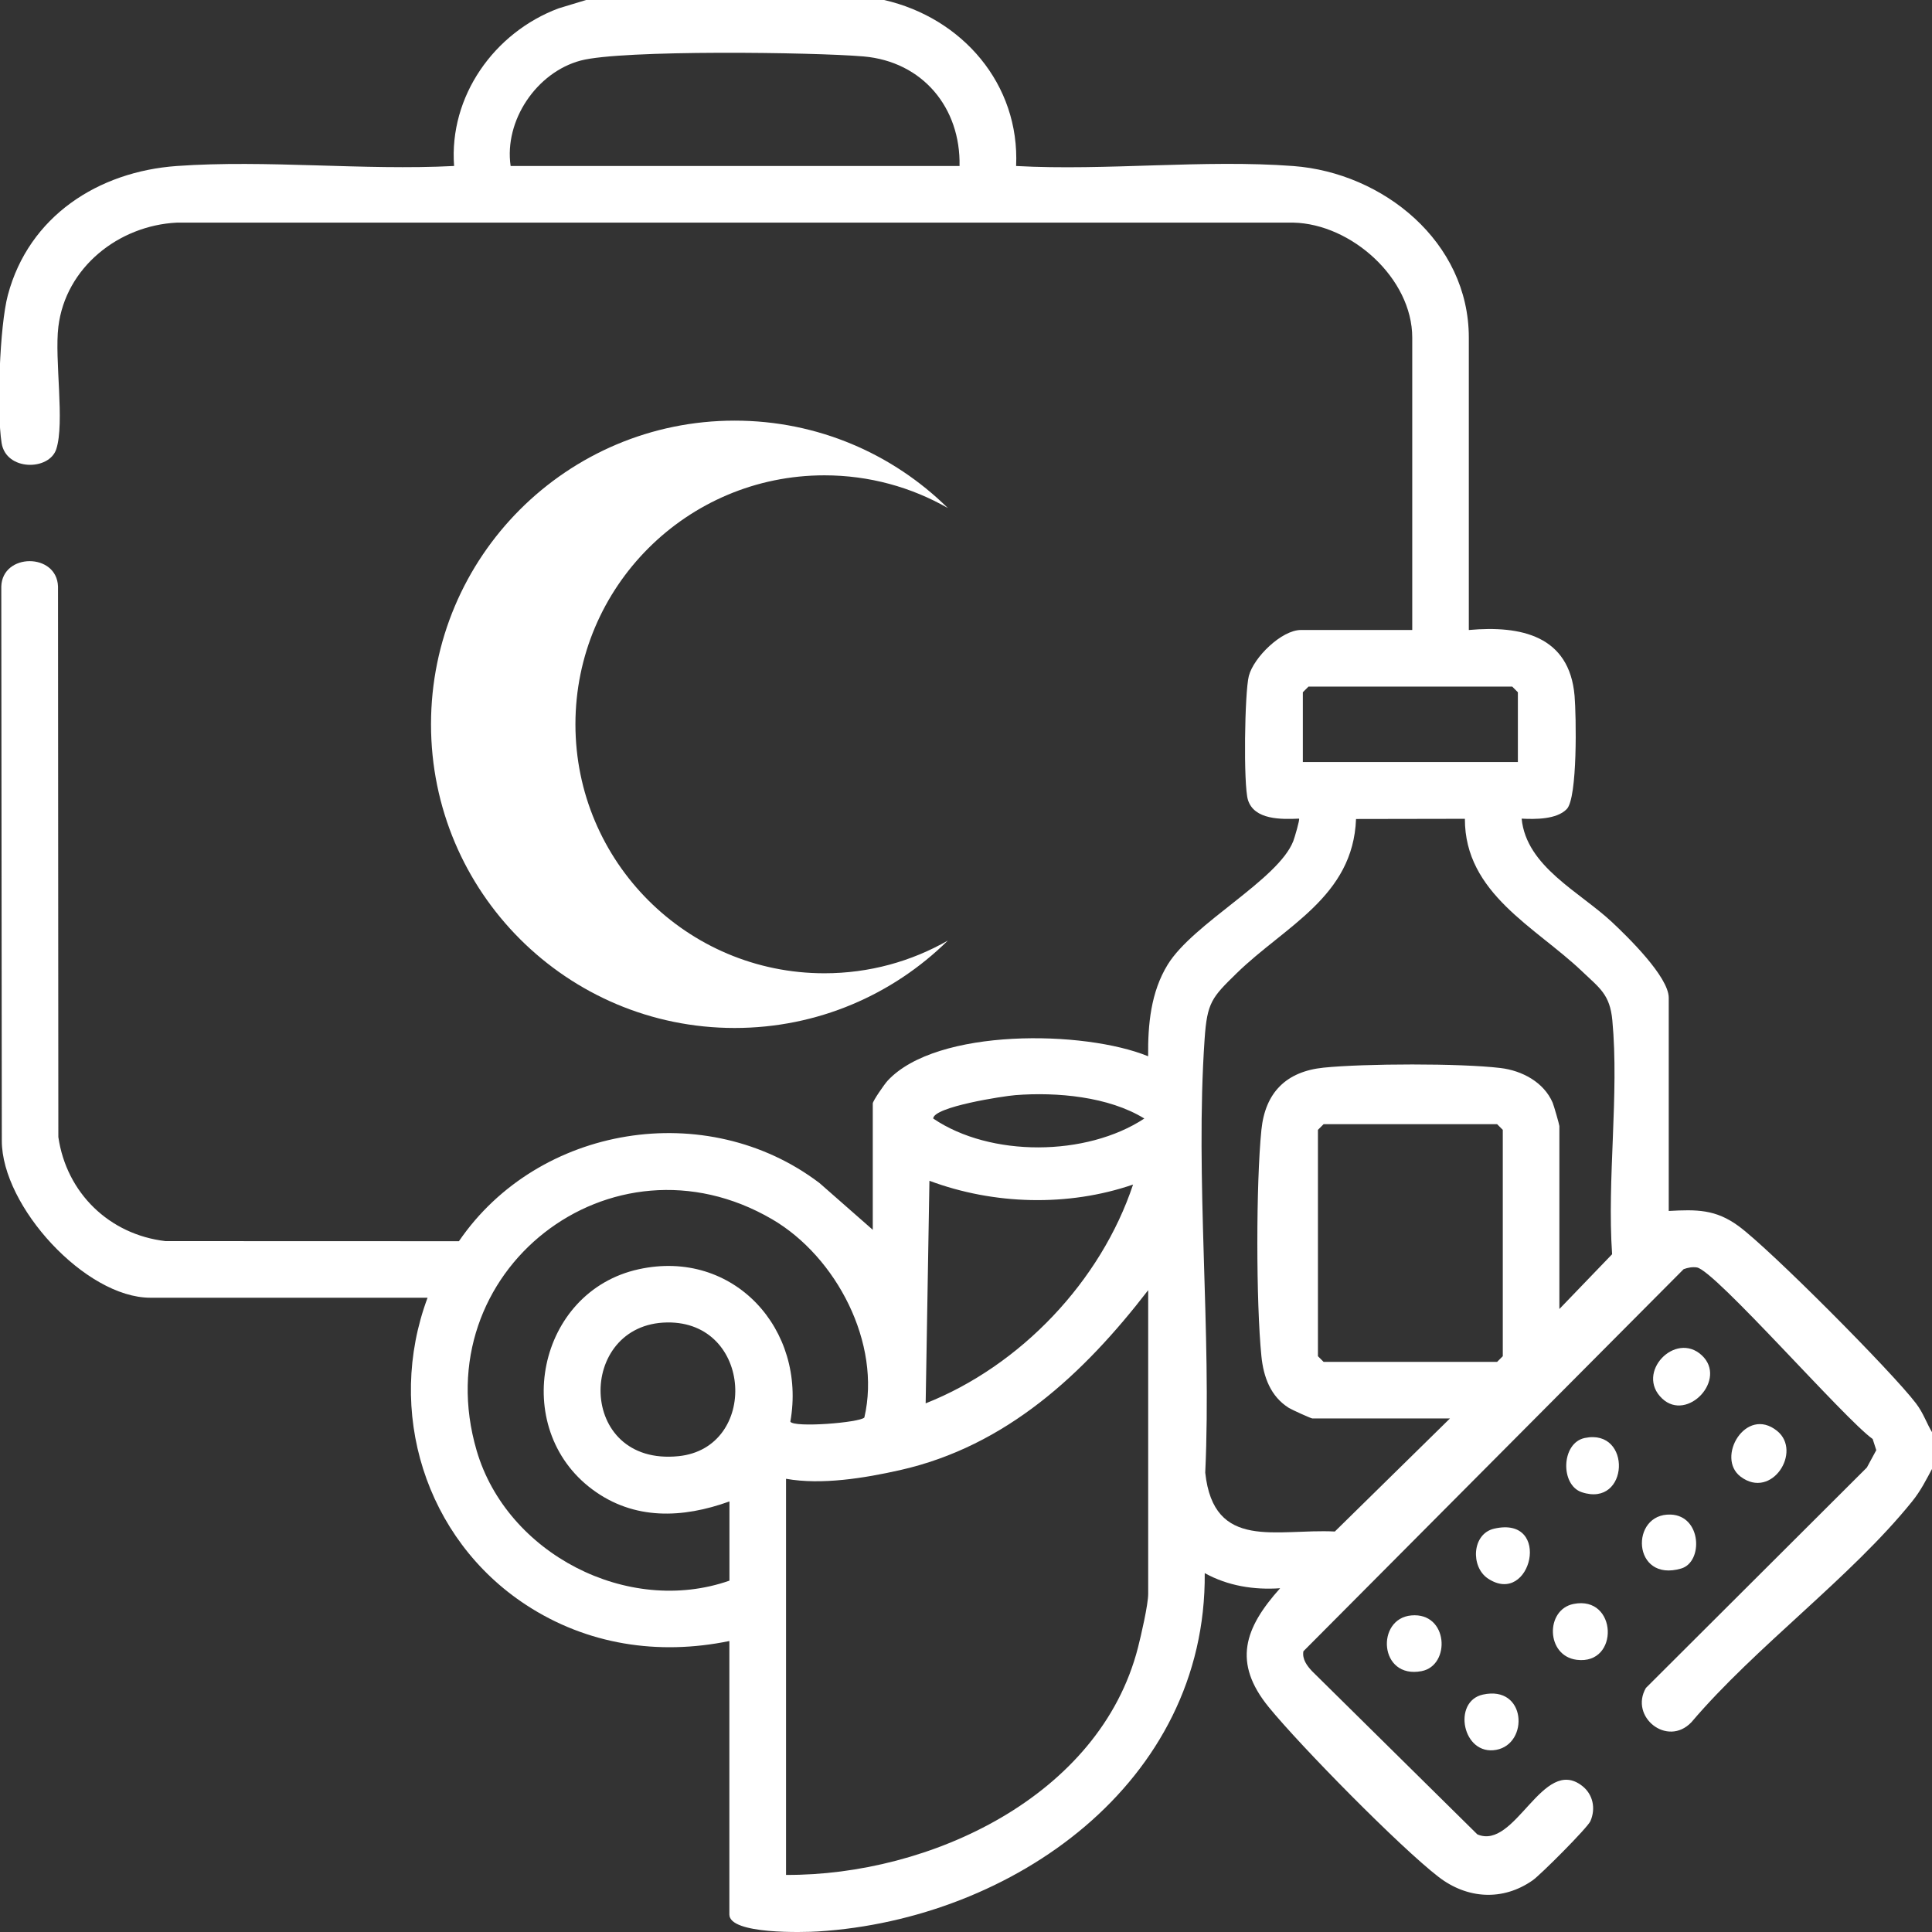
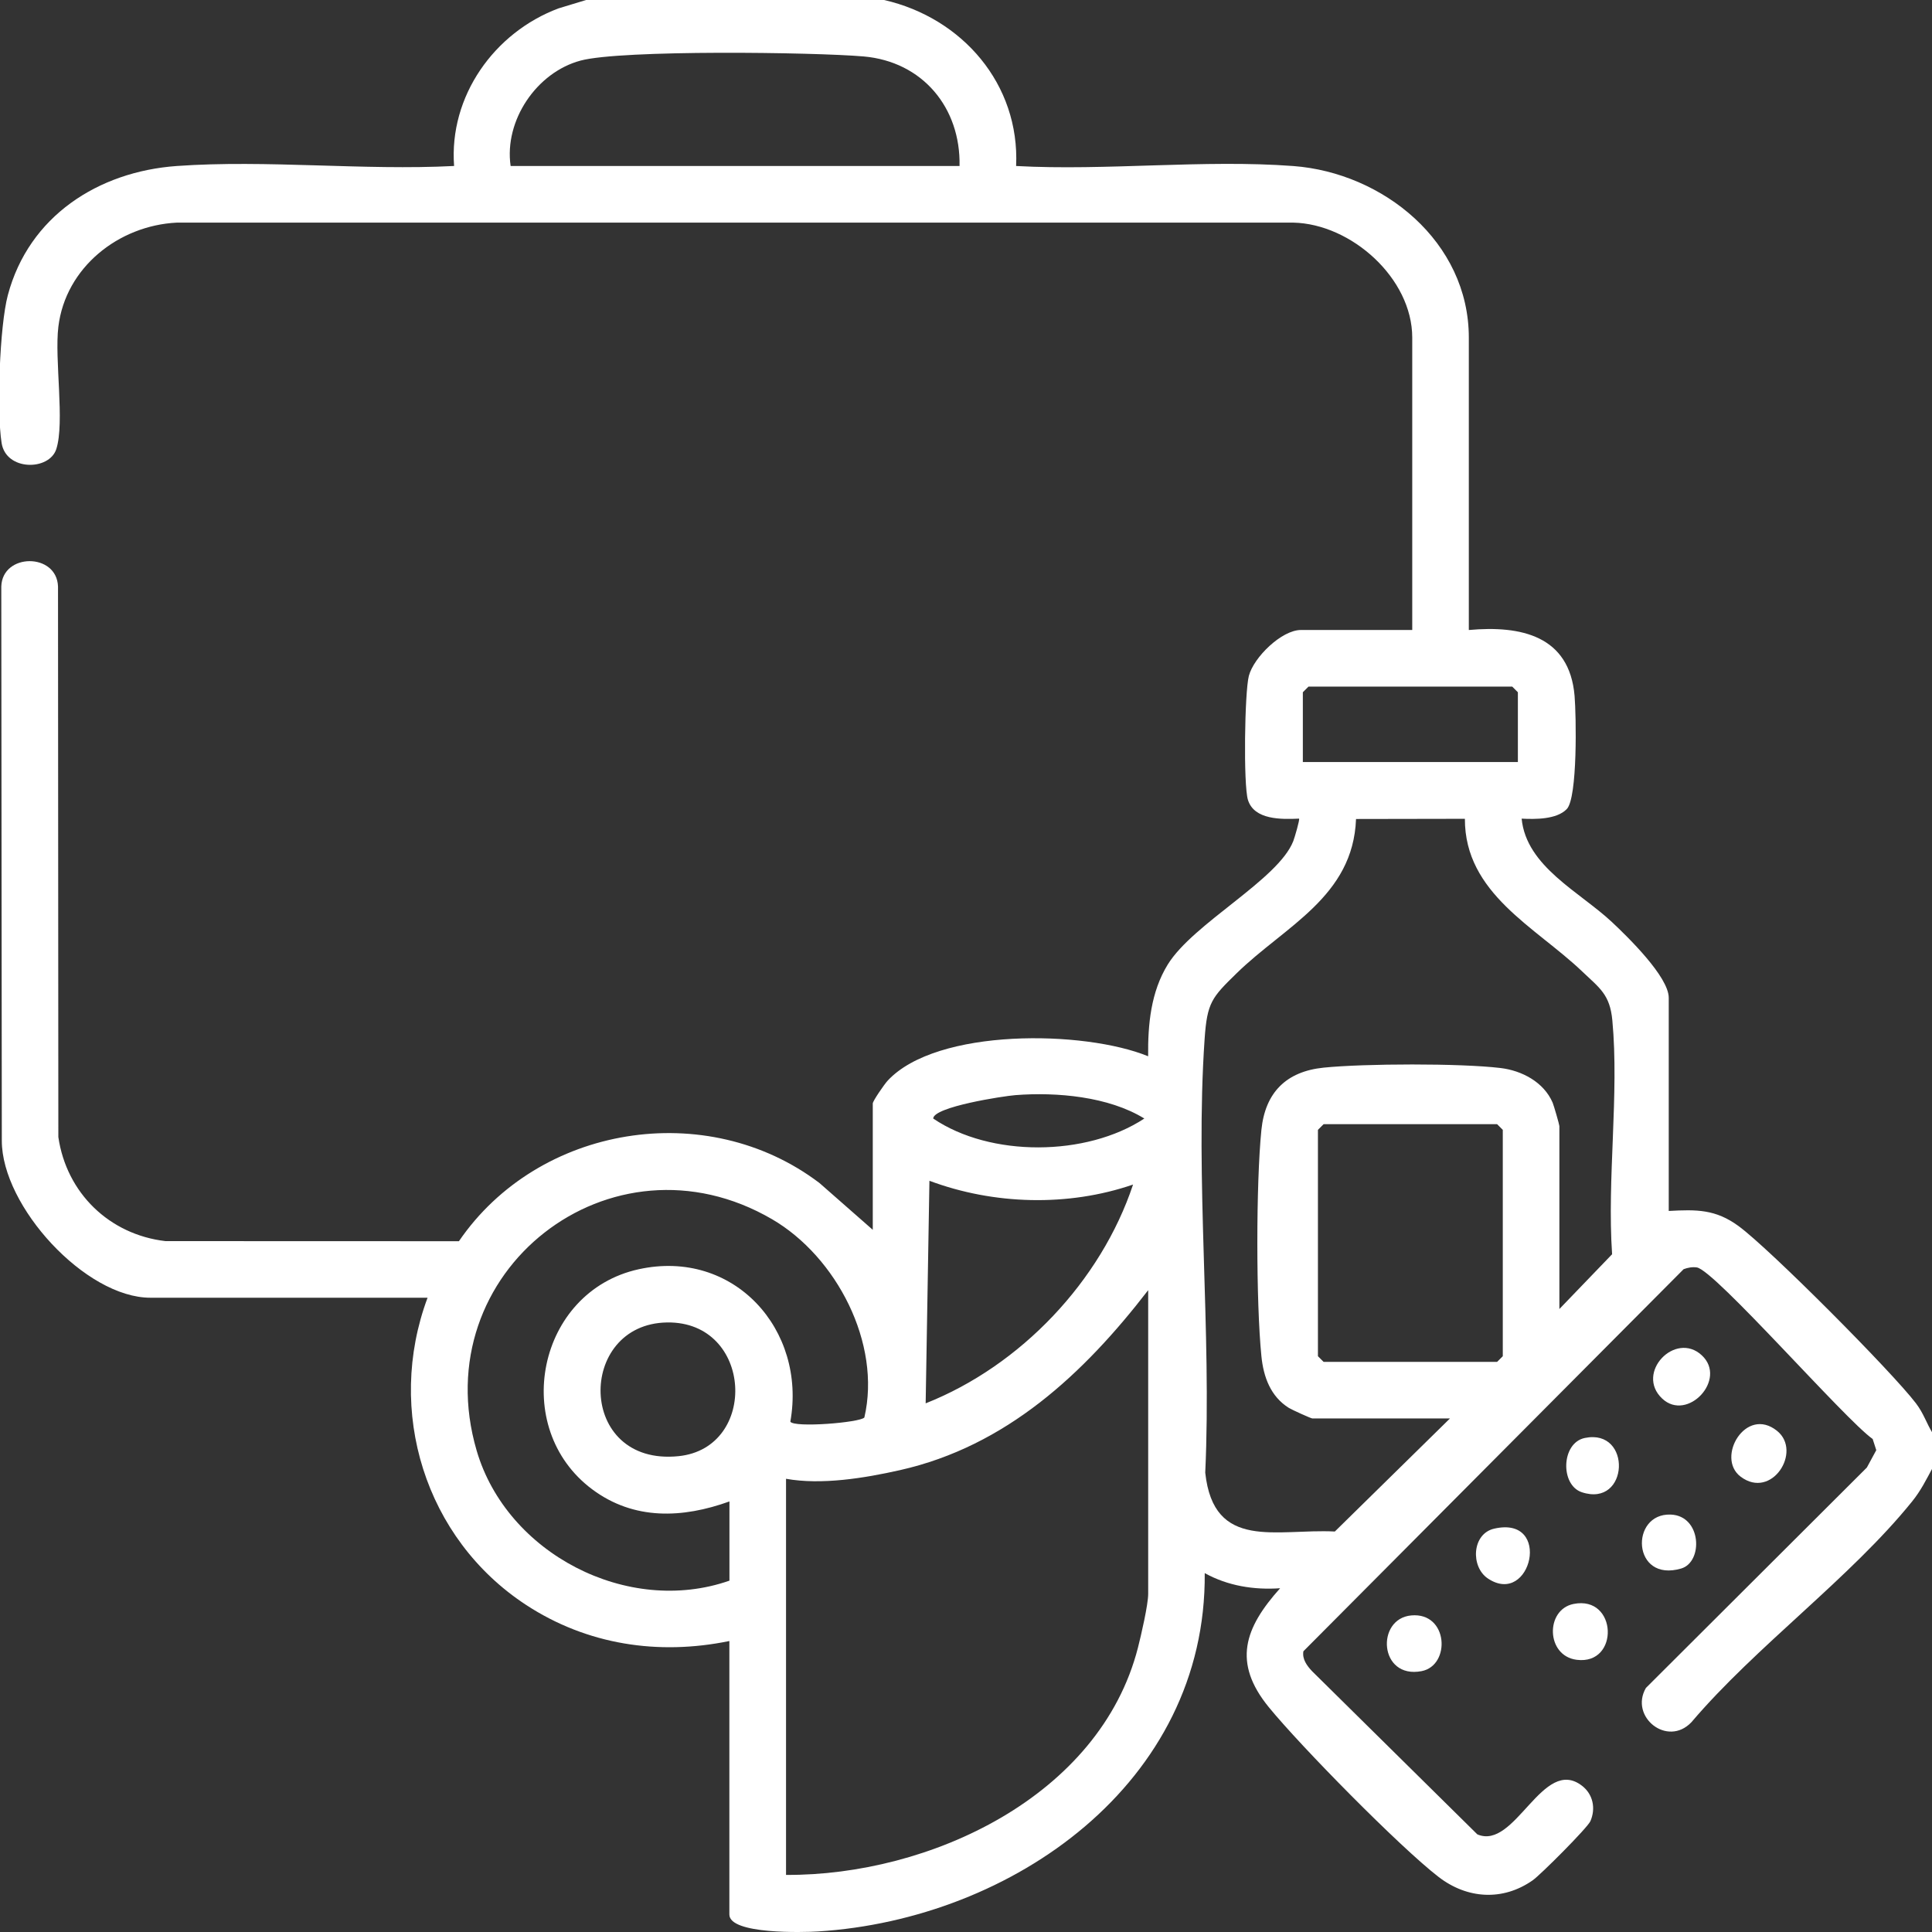
<svg xmlns="http://www.w3.org/2000/svg" id="katman_1" version="1.1" viewBox="0 0 1000 1000">
  <rect x="0" y="0" width="1000" height="1000" fill="#333333" stroke="none" />
  <defs>
    <style> .st0 { fill: #fff; } </style>
  </defs>
  <g>
    <path class="st0" d="M457.61,0c40.43,9.23,70.29,43.58,68.33,85.92,46.77,2.55,97.15-3.47,143.5.02,46.43,3.49,90.82,39.19,90.82,88.82v151.33c26.98-2.44,52.09,2.94,54.74,34.1.86,10.13,1.61,52.71-4.04,58.58-5.23,5.43-16.35,5.31-23.36,4.96,2.42,24.86,30.06,37.86,46.88,53.66,8.03,7.54,29.26,28.2,29.26,39.08v110.32c14.41-.79,24.2-.91,36.12,7.81,16.19,11.84,79.36,75.35,91.82,91.73,4.08,5.36,5.38,10.23,8.74,15.66v17.57c-3.43,6.34-6.09,11.86-10.72,17.6-31.8,39.44-80.83,74.96-114.21,114.24-12.45,13.12-32.21-2.8-23.57-17.72l114.36-114.08,4.88-9-1.87-5.78c-14.38-10.12-81.73-87.44-91.02-88.8-2.33-.34-4.64.1-6.83.91l-196.81,197.77c-.69,4.12,1.88,7.52,4.54,10.35l85.49,84.41c19.67,8.52,33.87-41.08,54.31-25.05,5.6,4.39,7.06,11.68,4.23,18.2-1.5,3.45-25.81,27.79-29.89,30.64-15.44,10.82-33.87,9.7-48.74-1.78-20.07-15.49-71.42-67.69-87.87-87.87-18.79-23.05-12.63-40.89,5.9-61.53-13.53.95-27.09-1.21-39.03-7.83.92,108.62-99.48,179.16-200.18,185.48-7.2.45-45.87,1.63-45.87-8.77v-141.56c-36.8,7.57-73.75,1.93-105.27-18.72-52.26-34.24-72.75-100.46-50.94-158.97H77.83c-33.6,0-76.9-47.3-76.89-81.27l-.27-286.83c.51-17.46,28.77-17.6,29.36,0l.17,284.91c4.21,29,26.43,50.52,55.46,53.89l151.88.05c41.1-60.13,128.29-74.41,186.66-30.09l27.55,24.19v-65.41c0-1.29,6.06-10.03,7.72-11.81,25.43-27.36,101.8-26.14,134.81-12.61-.17-16.45,1.39-33.26,10.14-47.47,13.18-21.4,57.15-43.85,64.98-63.89.72-1.84,3.46-11.23,2.99-11.64-9.1.41-23.21.73-26.45-9.68-2.41-7.75-1.73-55.74.46-64.17,2.5-9.63,16.96-23.79,26.98-23.79h57.6v-151.33c0-30.68-31.51-58.86-61.54-59.52H91.53c-30.12,1.49-57.59,23.19-61.32,53.88-2.07,17.03,3.4,49.54-1.08,63.36-3.65,11.25-26,11.4-28.3-3.17-2.59-16.39-1.04-60.53,3.24-76.58,10.88-40.83,46.8-63.91,87.46-66.8,46.5-3.31,96.63,2.41,143.51-.01-2.71-36.04,20.74-69.14,54.11-81.59L303.36,0h154.26ZM496.66,85.91c.62-30.18-19.15-54.06-49.72-56.7-25.69-2.21-125.19-3.52-146.4,2.14-22.78,6.08-39.67,31.03-36.24,54.56h232.36ZM785.65,394.43v-36.12l-2.93-2.93h-105.44l-2.93,2.93v36.12h111.3ZM750.5,734.18h-71.27c-.66,0-10.62-4.51-12.12-5.45-9.44-5.92-13.13-15.96-14.21-26.79-2.79-27.75-2.81-89.38,0-117.11,1.96-19.36,12.85-30.25,32.22-32.22,21.11-2.14,70.69-2.31,91.53.19,11.1,1.33,22.4,7.29,26.99,17.92.62,1.45,3.49,11.44,3.49,12.13v94.7l27.29-28.36c-2.67-38.93,3.71-82.78.12-121.09-1.26-13.4-6.59-16.69-15.67-25.34-24.14-23-60.74-40.31-60.65-78.95l-56.34.1c-1.51,40.27-36.77,55.41-61.75,79.8-12.91,12.61-15.33,15.11-16.63,34.13-4.99,72.63,3.71,151.15.33,224.4,4.37,40.7,36.79,28.94,67.08,30.47l59.6-58.53ZM525.56,566.84c-6.19.48-42.41,6.04-42.53,12.11,29.58,20.07,79.25,19.75,109.27,0-18.47-11.39-45.34-13.78-66.74-12.11ZM685.09,581.88l-2.93,2.93v117.16l2.93,2.93h89.82l2.93-2.93v-117.16l-2.93-2.93h-89.82ZM586.47,613.12c-33.63,11.56-72.11,10.5-105.4-1.95l-1.95,115.2c49.16-19.45,90.71-63.25,107.35-113.25ZM377.56,818.14v-41c-24.27,8.76-49.38,9.82-70.93-6.19-42.83-31.82-28.6-102.46,23.96-113.99,49.18-10.79,86.99,31.24,78.49,78.9,2.06,3.23,36.02.48,38.31-2.16,8.93-38.32-14.45-83.19-47.75-102.62-83.22-48.55-180.03,27.13-152.93,119.73,15.61,53.34,78.18,85.77,130.86,67.33ZM406.84,970.45c74.24.4,162.39-40.51,182.15-117.58,1.62-6.32,5.31-22.3,5.31-27.89v-157.19c-33.33,43.25-73.43,80.75-128.47,93.15-18.39,4.14-40.59,7.77-58.98,4.48v205.02ZM345.32,684.5c-46.97.67-46.84,74.58,5.89,69.21,41.51-4.23,38.55-69.84-5.89-69.21Z" />
    <path class="st0" d="M814.43,830.21c22.8-4.61,23.97,31.74,1.66,28.9-15.95-2.03-16.3-25.94-1.66-28.9Z" />
    <path class="st0" d="M730.47,836.14c19.23-1.75,20.56,25.93,5.32,28.84-22.05,4.21-23.74-27.16-5.32-28.84Z" />
    <path class="st0" d="M919.82,740.63c13.12,10.58-2.74,35.82-18.86,23.7-13.02-9.79,2.65-36.79,18.86-23.7Z" />
    <path class="st0" d="M773.38,791.23c30.28-6.95,19.16,40.72-3.23,25.81-9.05-6.02-8.36-23.15,3.23-25.81Z" />
-     <path class="st0" d="M767.55,877.11c22.54-4.96,23.94,25.47,6.9,28.61-17.47,3.22-22.92-25.09-6.9-28.61Z" />
    <path class="st0" d="M820.29,744.29c24.58-5.08,22.98,36.23-1.56,28.08-11.25-3.74-10.68-25.55,1.56-28.08Z" />
-     <path class="st0" d="M864.77,783.94c16.03.6,16.9,24.55,5.41,27.92-25.5,7.48-26.69-28.71-5.41-27.92Z" />
+     <path class="st0" d="M864.77,783.94c16.03.6,16.9,24.55,5.41,27.92-25.5,7.48-26.69-28.71-5.41-27.92" />
    <path class="st0" d="M880.84,701.5c13.39,12.43-7.47,34.67-20.49,22.41-14.14-13.31,6.8-35.13,20.49-22.41Z" />
  </g>
-   <path class="st0" d="M297.84,374.9c0-71.17,57.7-128.87,128.87-128.87,23.25,0,45.06,6.16,63.89,16.93-28.38-27.97-67.33-45.24-110.33-45.24-86.81,0-157.18,70.37-157.18,157.18s70.37,157.18,157.18,157.18c42.99,0,81.95-17.27,110.33-45.24-18.83,10.77-40.64,16.93-63.89,16.93-71.17,0-128.87-57.7-128.87-128.87Z" />
</svg>